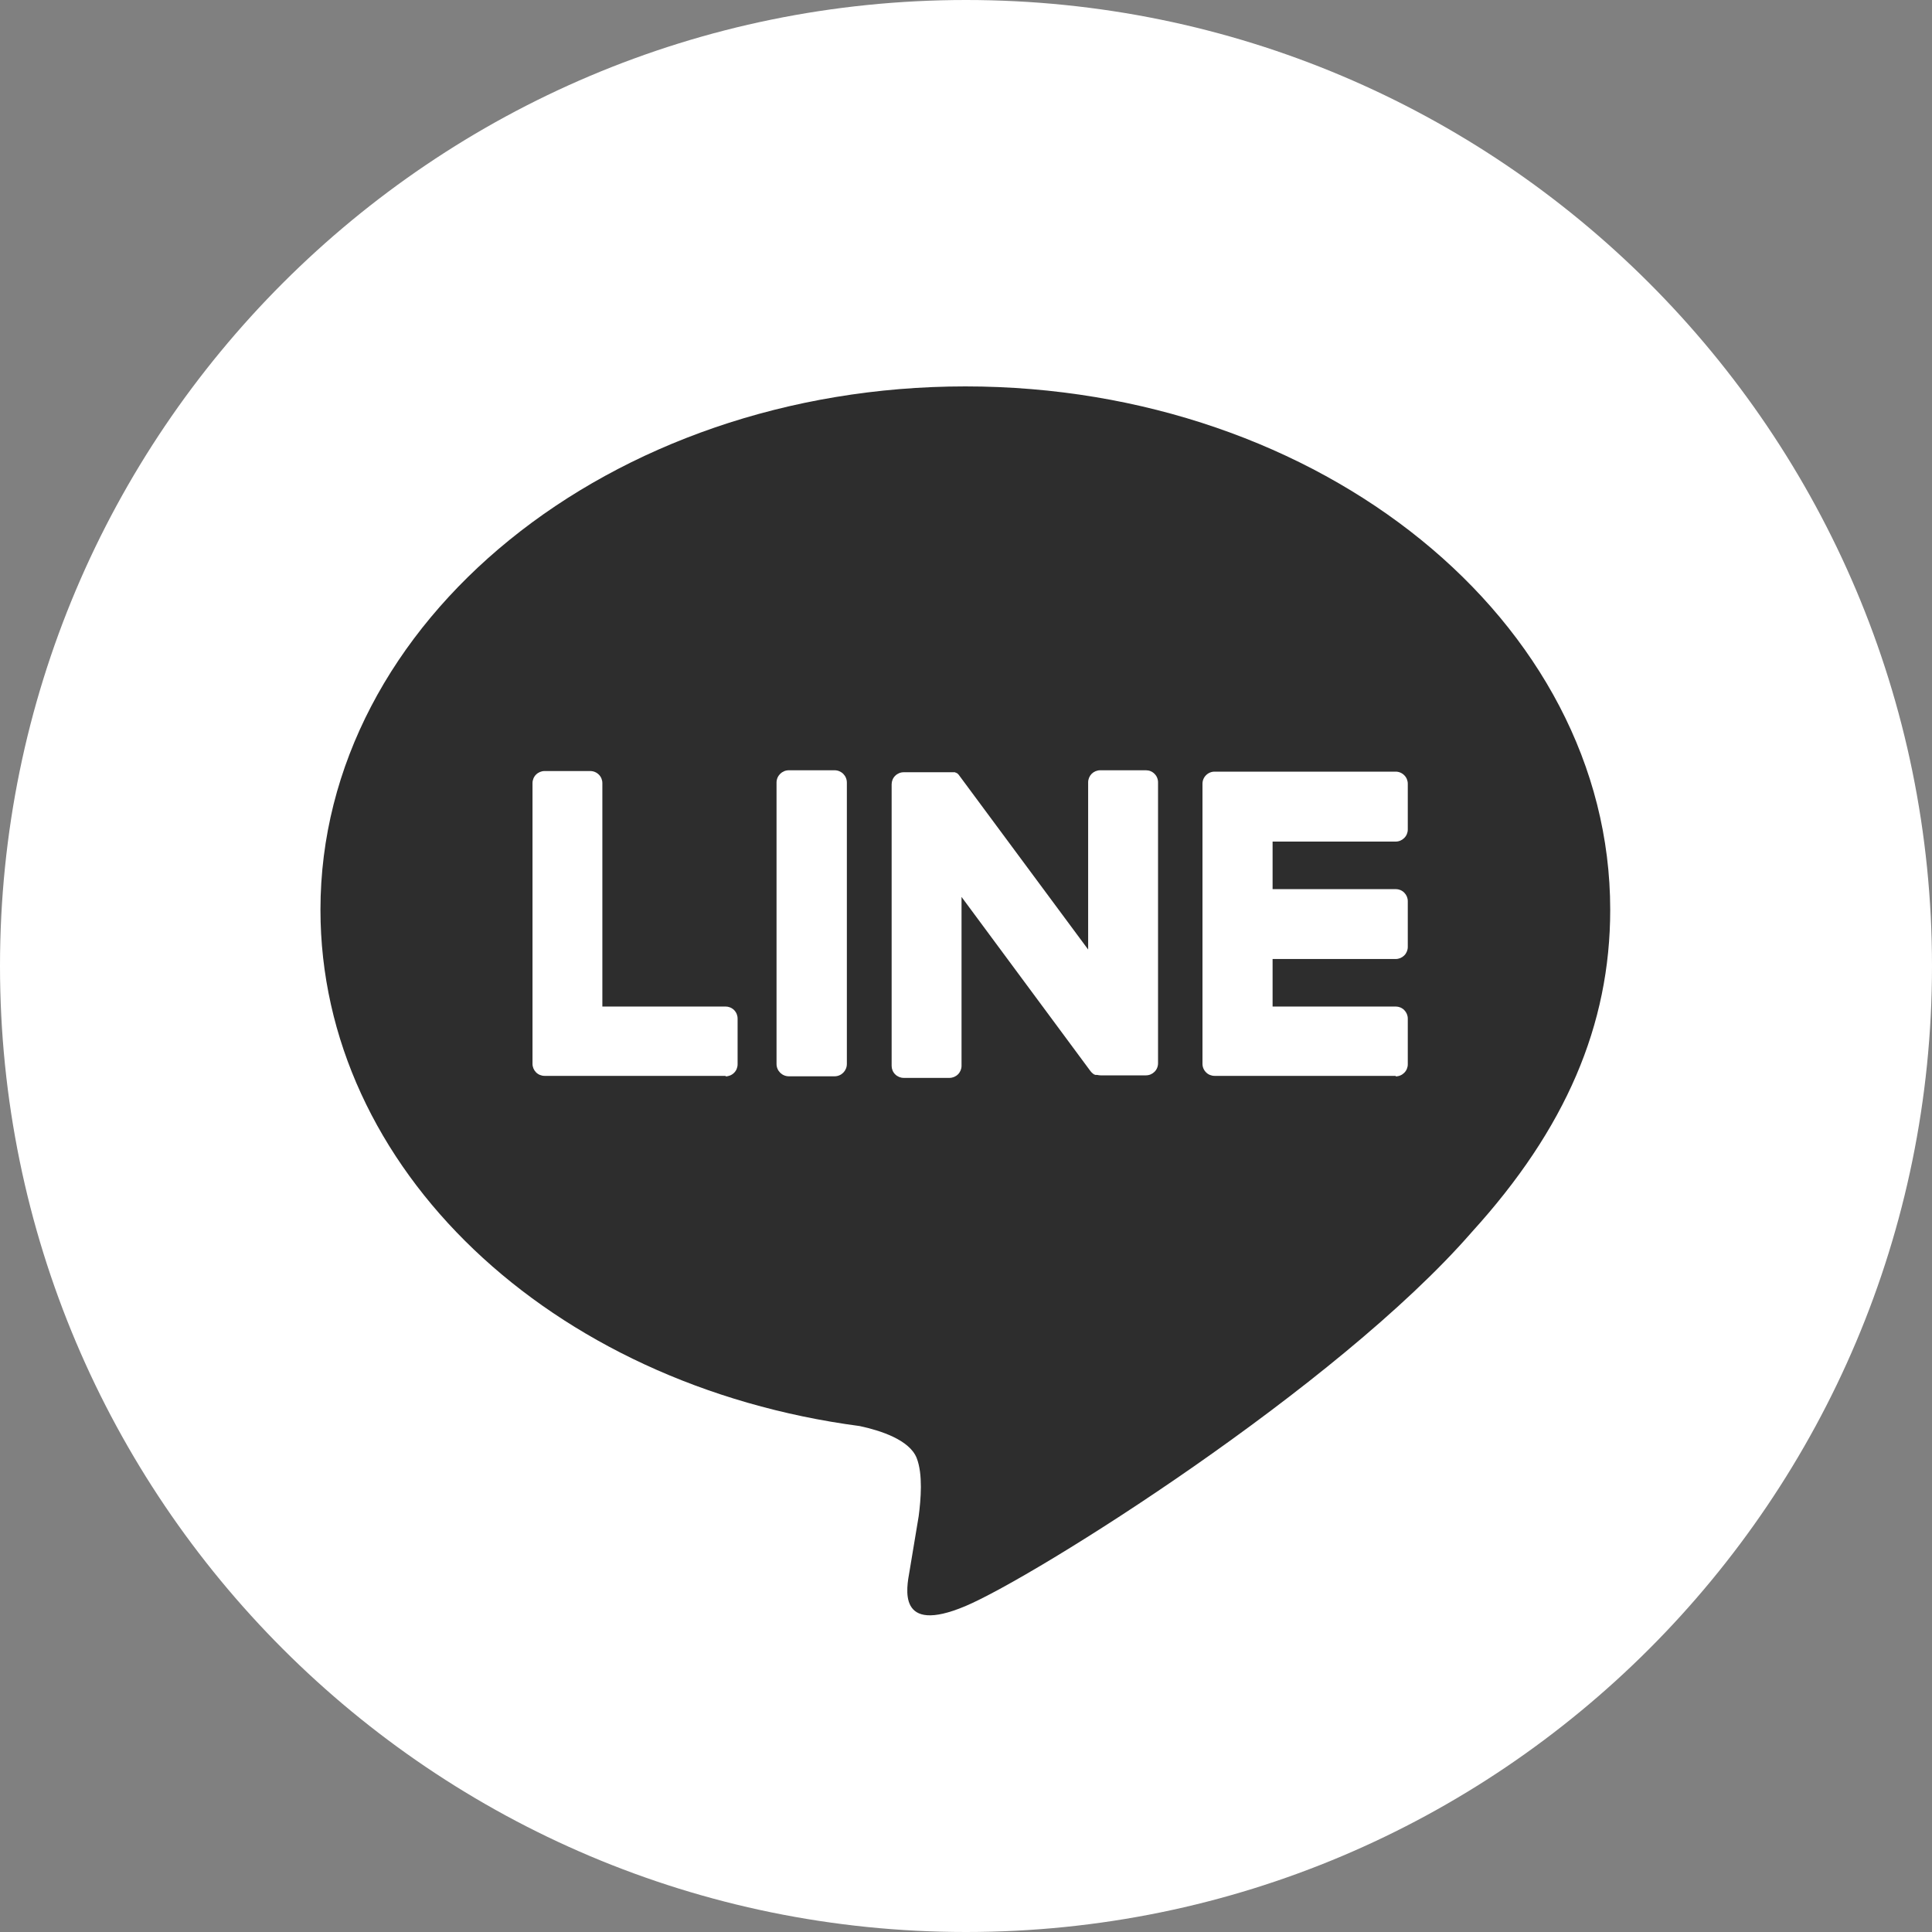
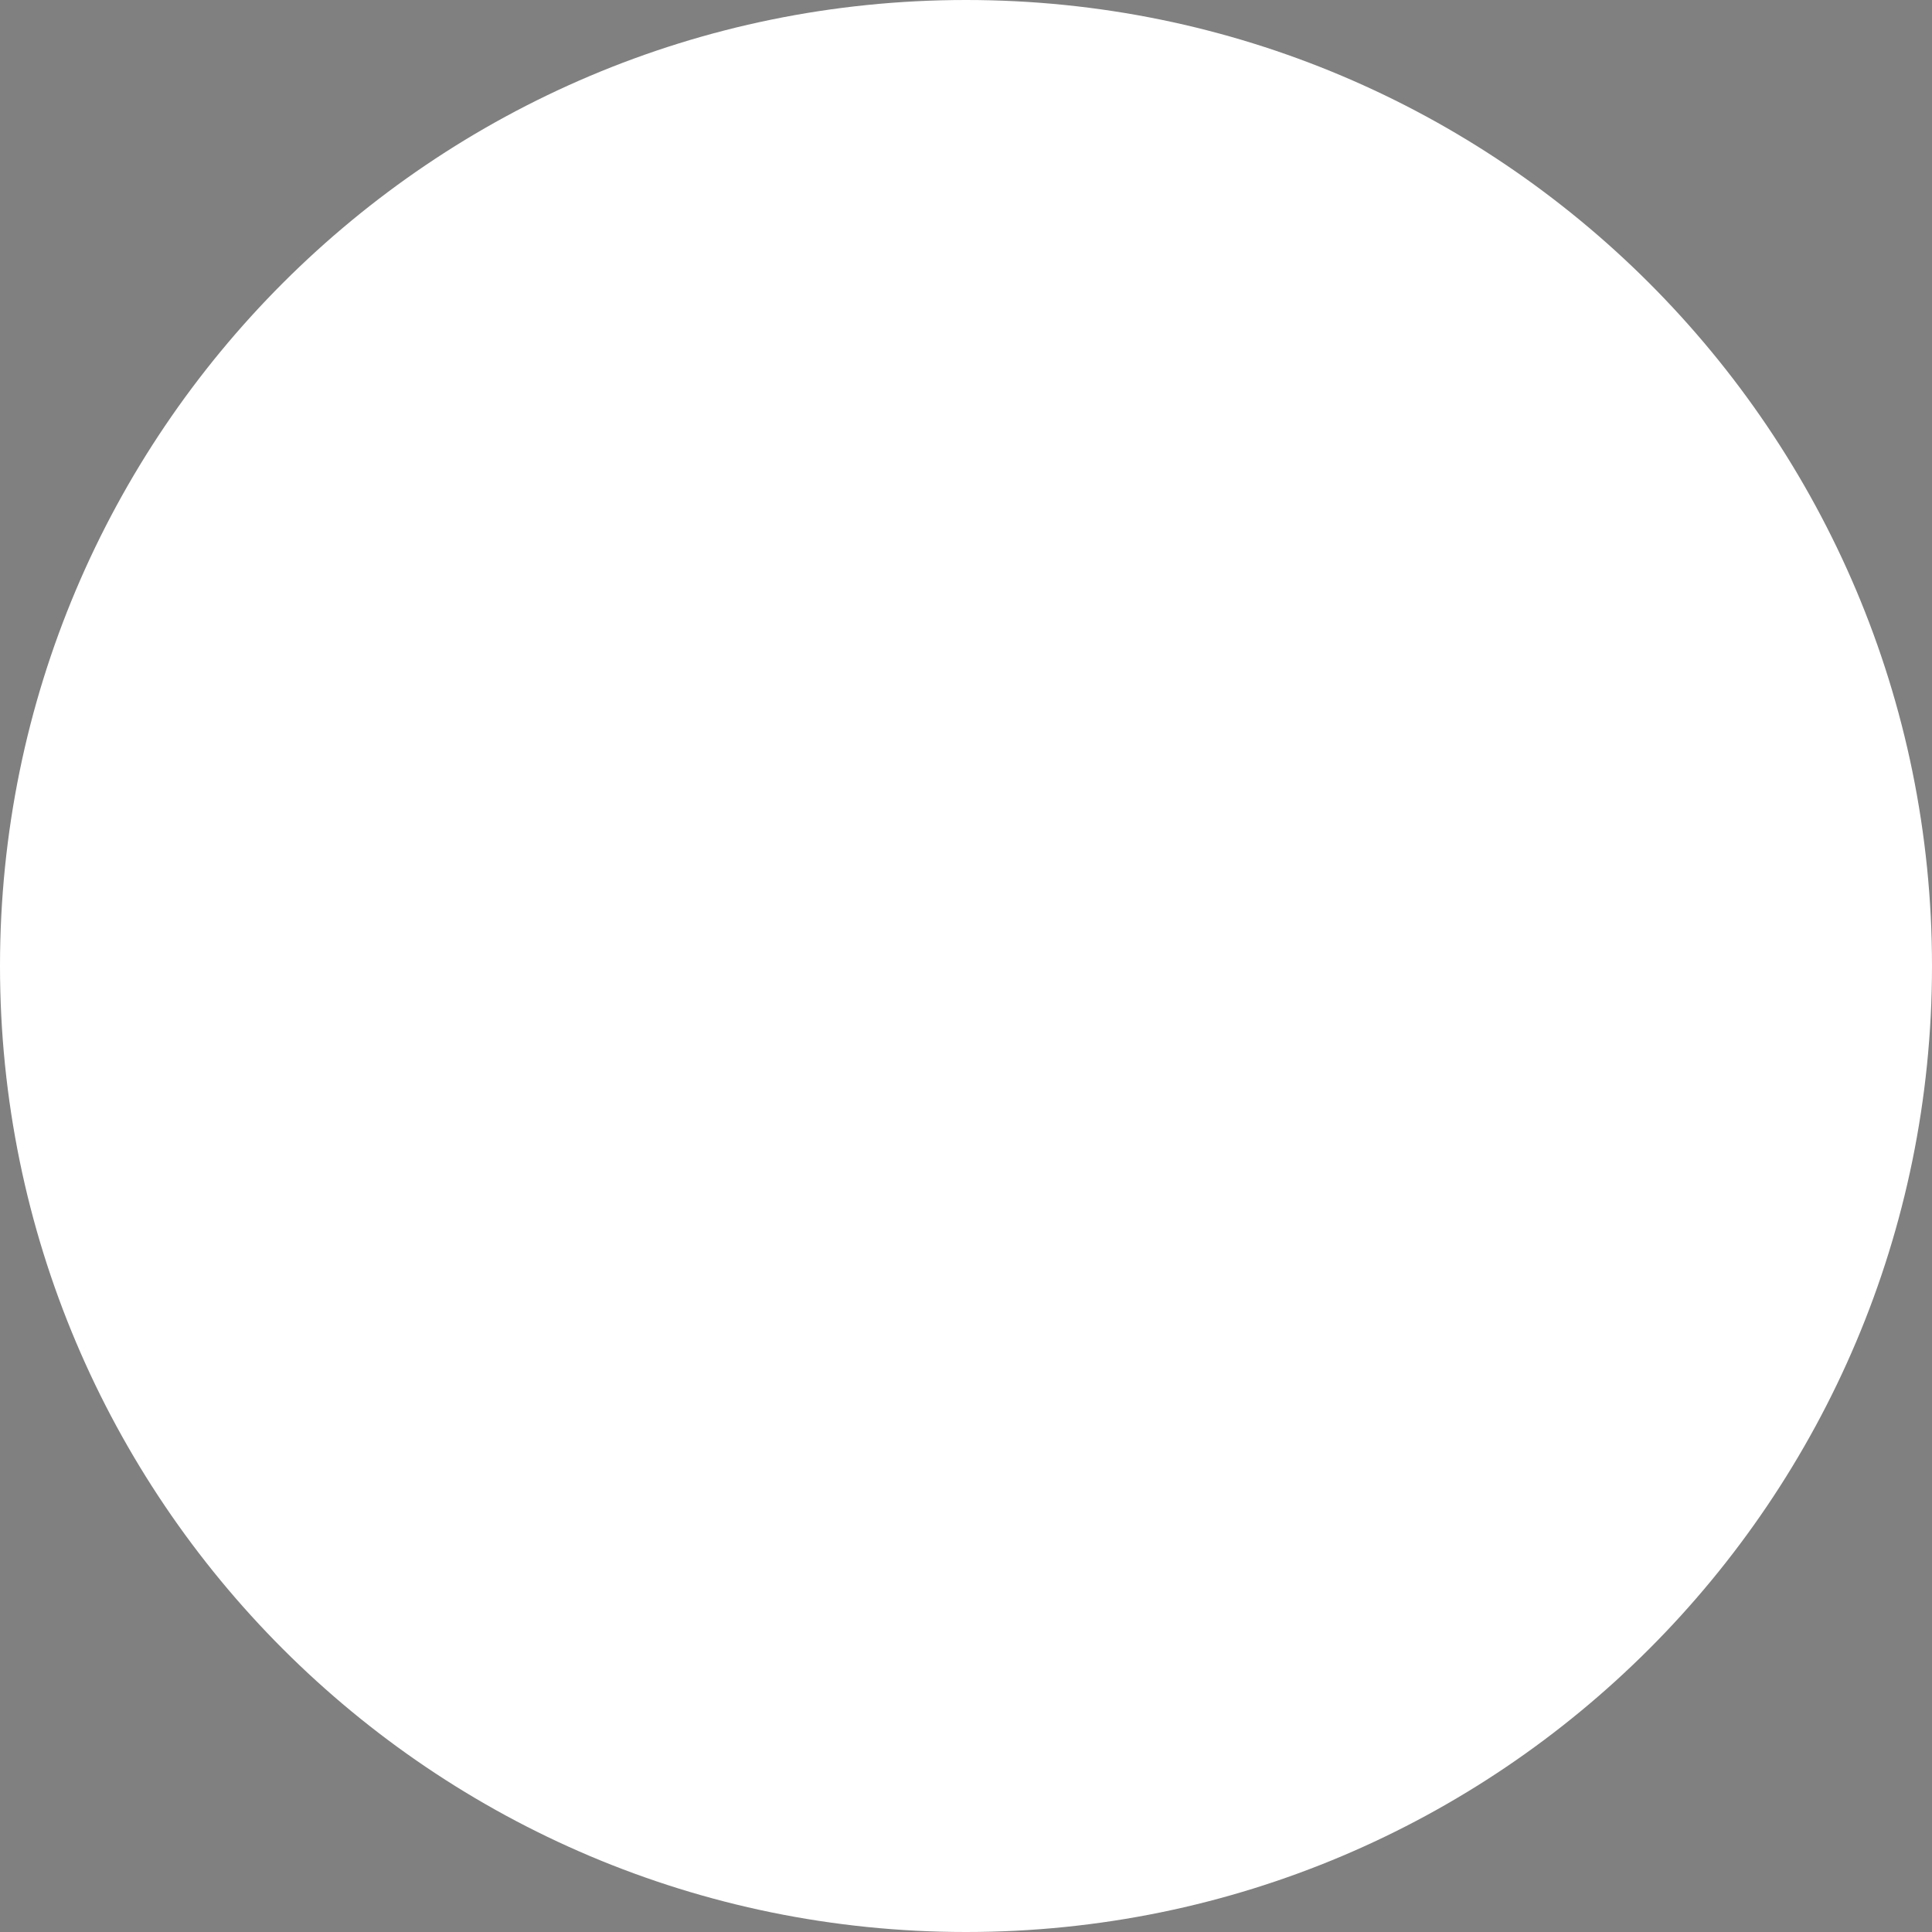
<svg xmlns="http://www.w3.org/2000/svg" width="45" height="45" viewBox="0 0 45 45" fill="none">
  <rect x="0" y="0" width="45" height="45" fill="#808080" stroke="none" />
  <path d="M22.5 45C34.926 45 45 34.926 45 22.5C45 10.074 34.926 0 22.5 0C10.074 0 0 10.074 0 22.5C0 34.926 10.074 45 22.5 45Z" fill="white" />
-   <path d="M37.505 21.189C37.505 14.469 30.767 9 22.485 9C14.202 9 7.464 14.469 7.464 21.189C7.464 27.215 12.808 32.262 20.026 33.216C20.516 33.321 21.181 33.538 21.35 33.957C21.5 34.336 21.448 34.931 21.398 35.314C21.398 35.314 21.222 36.374 21.184 36.6C21.118 36.98 20.881 38.086 22.485 37.41C24.088 36.736 31.134 32.317 34.286 28.692C36.463 26.297 37.505 23.88 37.505 21.189Z" fill="#2D2D2D" />
  <path d="M32.508 25.071C32.583 25.071 32.654 25.041 32.707 24.988C32.76 24.936 32.79 24.864 32.79 24.79V23.725C32.79 23.65 32.76 23.579 32.707 23.526C32.654 23.473 32.583 23.444 32.508 23.444H29.641V22.337H32.508C32.583 22.337 32.654 22.307 32.707 22.255C32.76 22.202 32.79 22.13 32.79 22.056V20.99C32.79 20.915 32.76 20.844 32.707 20.791C32.654 20.738 32.583 20.709 32.508 20.709H29.641V19.602H32.508C32.583 19.602 32.654 19.572 32.707 19.519C32.76 19.467 32.79 19.395 32.79 19.321V18.255C32.79 18.18 32.76 18.108 32.707 18.056C32.654 18.003 32.583 17.973 32.508 17.973H28.29C28.215 17.973 28.143 18.003 28.091 18.056C28.038 18.108 28.008 18.18 28.008 18.255V24.778C28.008 24.853 28.038 24.924 28.091 24.977C28.143 25.03 28.215 25.059 28.29 25.059H32.508V25.071Z" fill="white" />
-   <path d="M16.899 25.071C16.973 25.071 17.045 25.041 17.098 24.988C17.151 24.936 17.18 24.864 17.18 24.789V23.725C17.18 23.65 17.151 23.579 17.098 23.526C17.045 23.473 16.973 23.444 16.899 23.444H14.03V18.241C14.03 18.166 14.001 18.094 13.948 18.042C13.895 17.989 13.823 17.959 13.749 17.959H12.684C12.61 17.959 12.538 17.989 12.485 18.042C12.433 18.094 12.403 18.166 12.403 18.241V24.778C12.403 24.853 12.433 24.924 12.485 24.977C12.538 25.03 12.61 25.059 12.684 25.059H16.903L16.899 25.071Z" fill="white" />
-   <path d="M19.439 17.941H18.374C18.216 17.941 18.087 18.069 18.087 18.228V24.782C18.087 24.941 18.216 25.069 18.374 25.069H19.439C19.597 25.069 19.725 24.941 19.725 24.782V18.228C19.725 18.069 19.597 17.941 19.439 17.941Z" fill="white" />
  <path d="M26.691 17.941H25.626C25.552 17.941 25.48 17.971 25.427 18.023C25.375 18.076 25.345 18.148 25.345 18.222V22.116L22.345 18.066C22.339 18.055 22.331 18.046 22.322 18.037L22.305 18.02L22.289 18.007H22.281L22.267 17.996H22.257L22.241 17.987H22.233H22.216H22.206H22.189H22.178H22.161H22.15H22.134H21.049C20.974 17.987 20.903 18.017 20.85 18.07C20.797 18.122 20.768 18.194 20.768 18.269V24.825C20.768 24.899 20.797 24.971 20.85 25.023C20.903 25.076 20.974 25.106 21.049 25.106H22.115C22.189 25.106 22.261 25.076 22.314 25.023C22.366 24.971 22.396 24.899 22.396 24.825V20.891L25.398 24.947C25.419 24.975 25.444 25 25.473 25.019L25.491 25.03H25.5L25.514 25.037H25.528H25.536H25.557C25.582 25.043 25.608 25.046 25.633 25.047H26.692C26.767 25.047 26.838 25.017 26.891 24.964C26.944 24.912 26.973 24.84 26.973 24.765V18.228C26.974 18.19 26.967 18.153 26.953 18.118C26.94 18.083 26.919 18.052 26.892 18.025C26.866 17.998 26.835 17.977 26.8 17.962C26.765 17.948 26.728 17.941 26.691 17.941Z" fill="white" />
</svg>